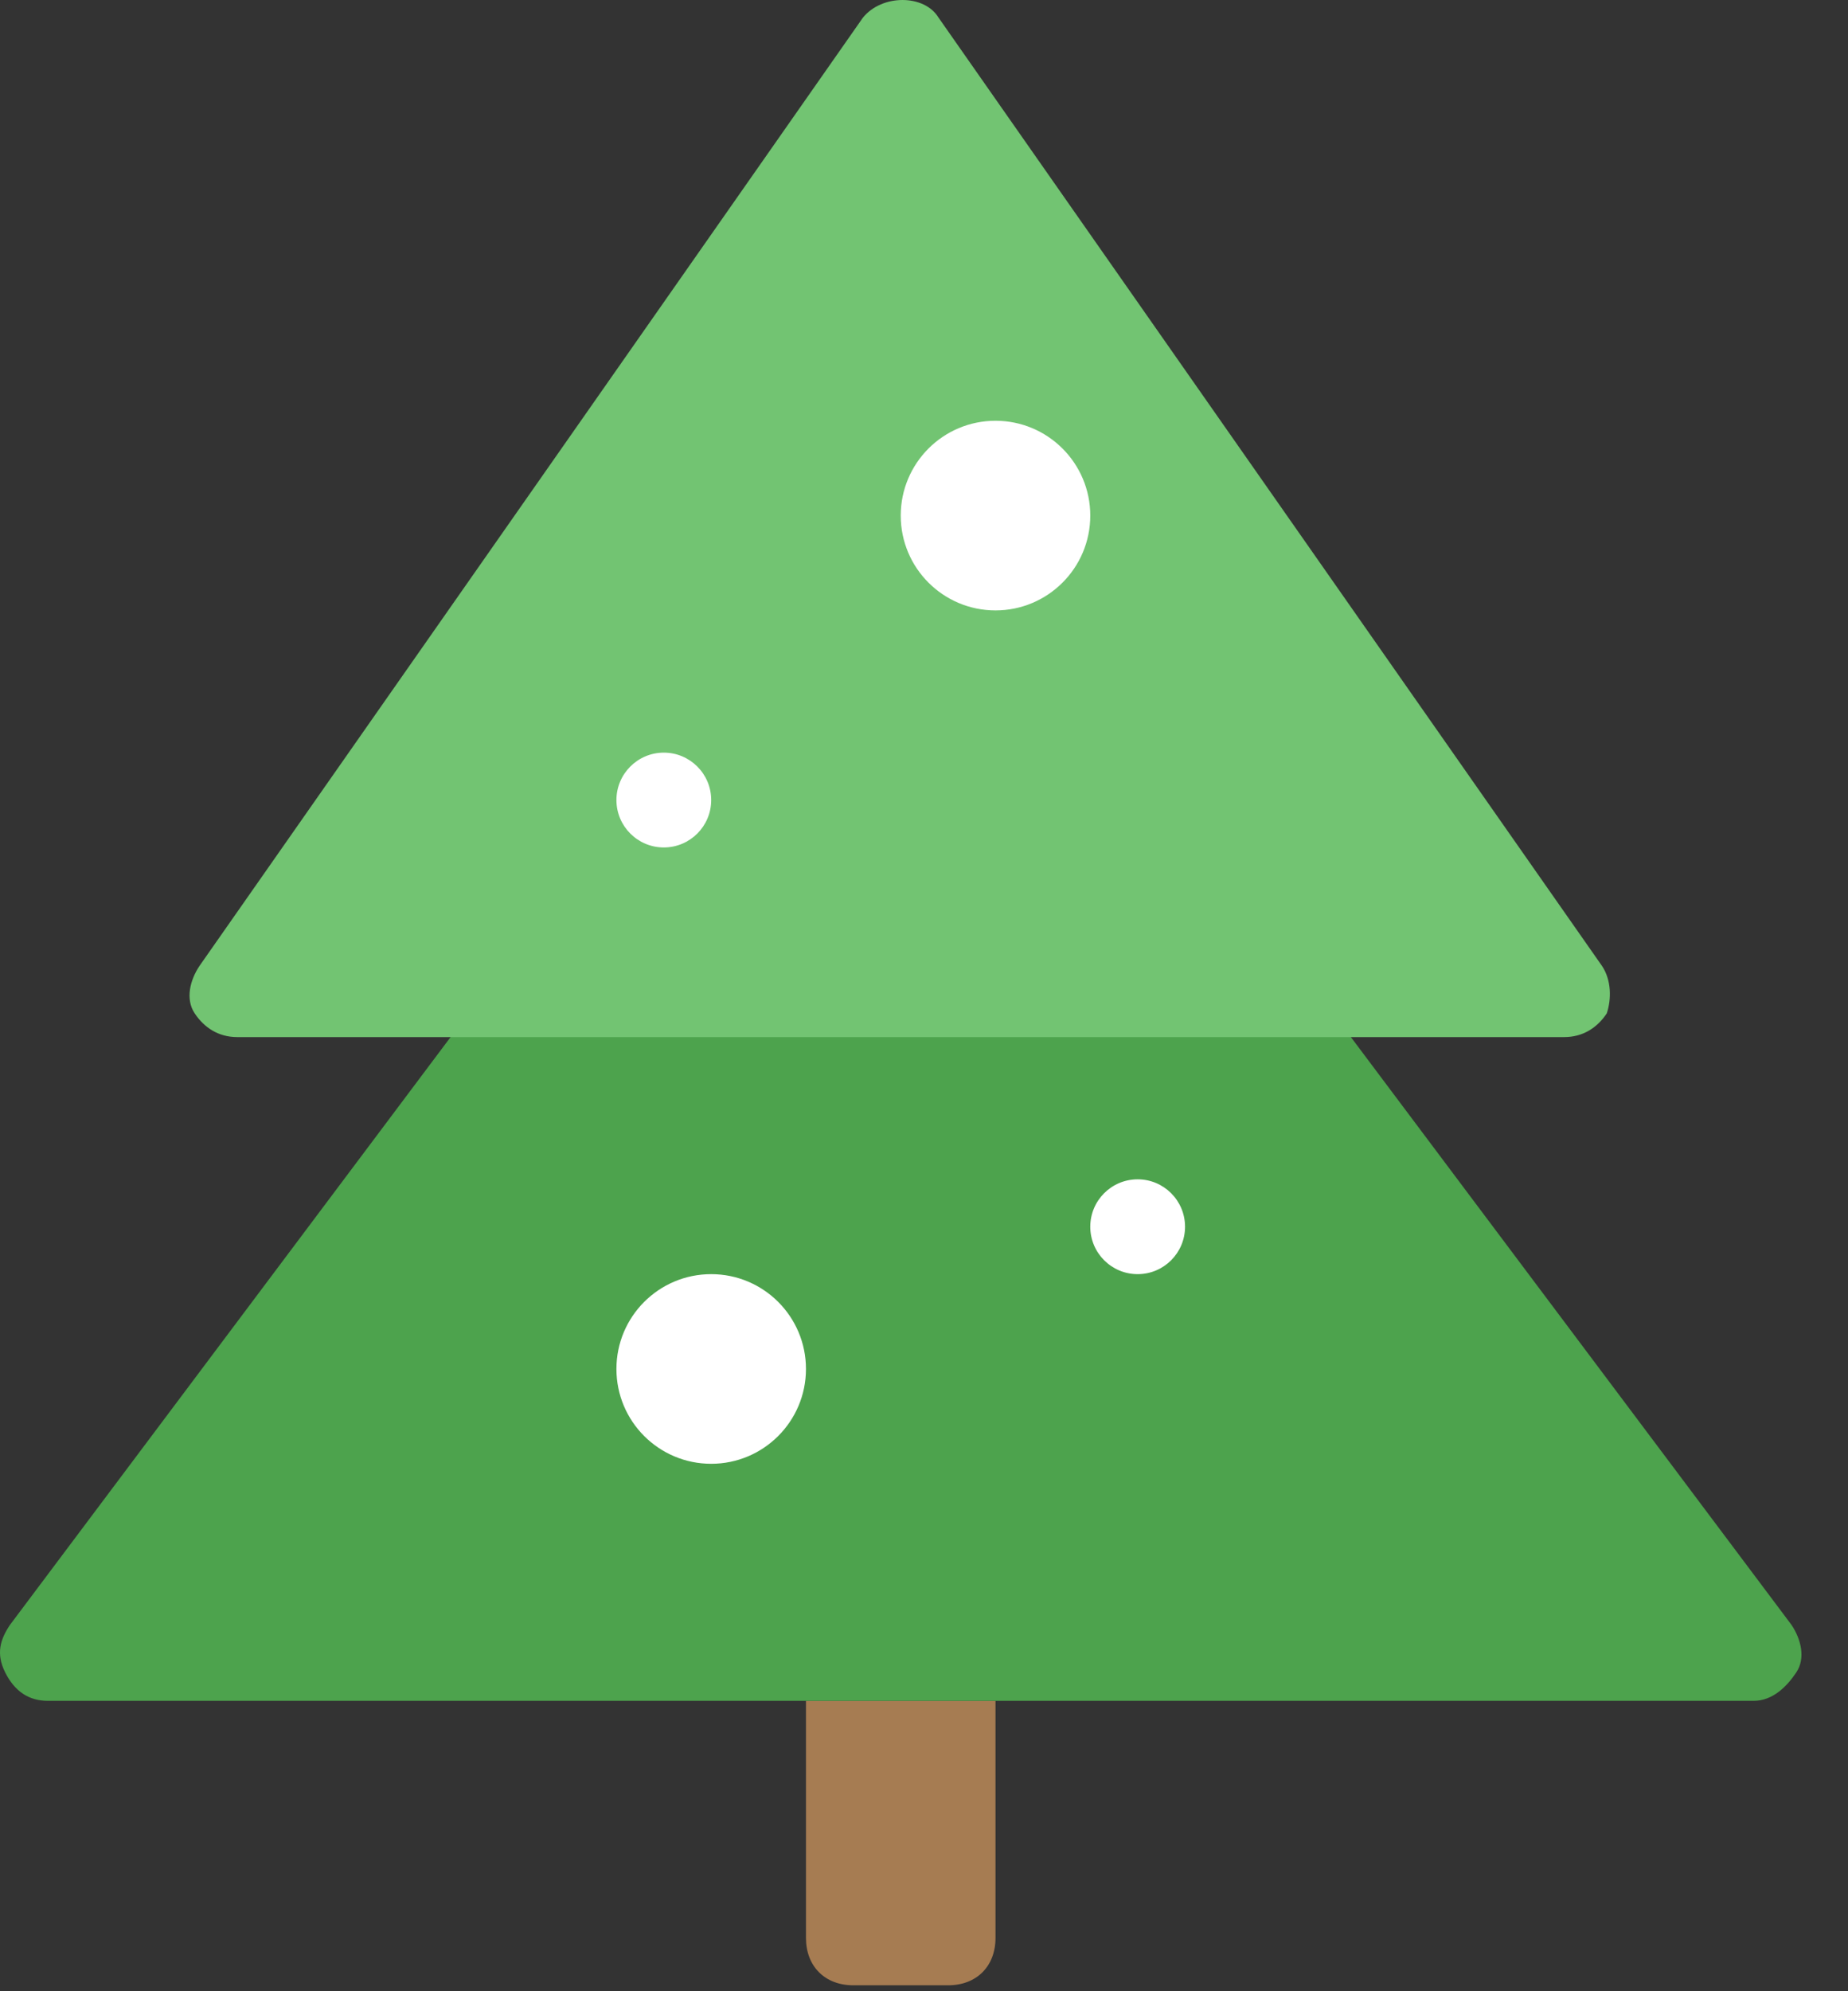
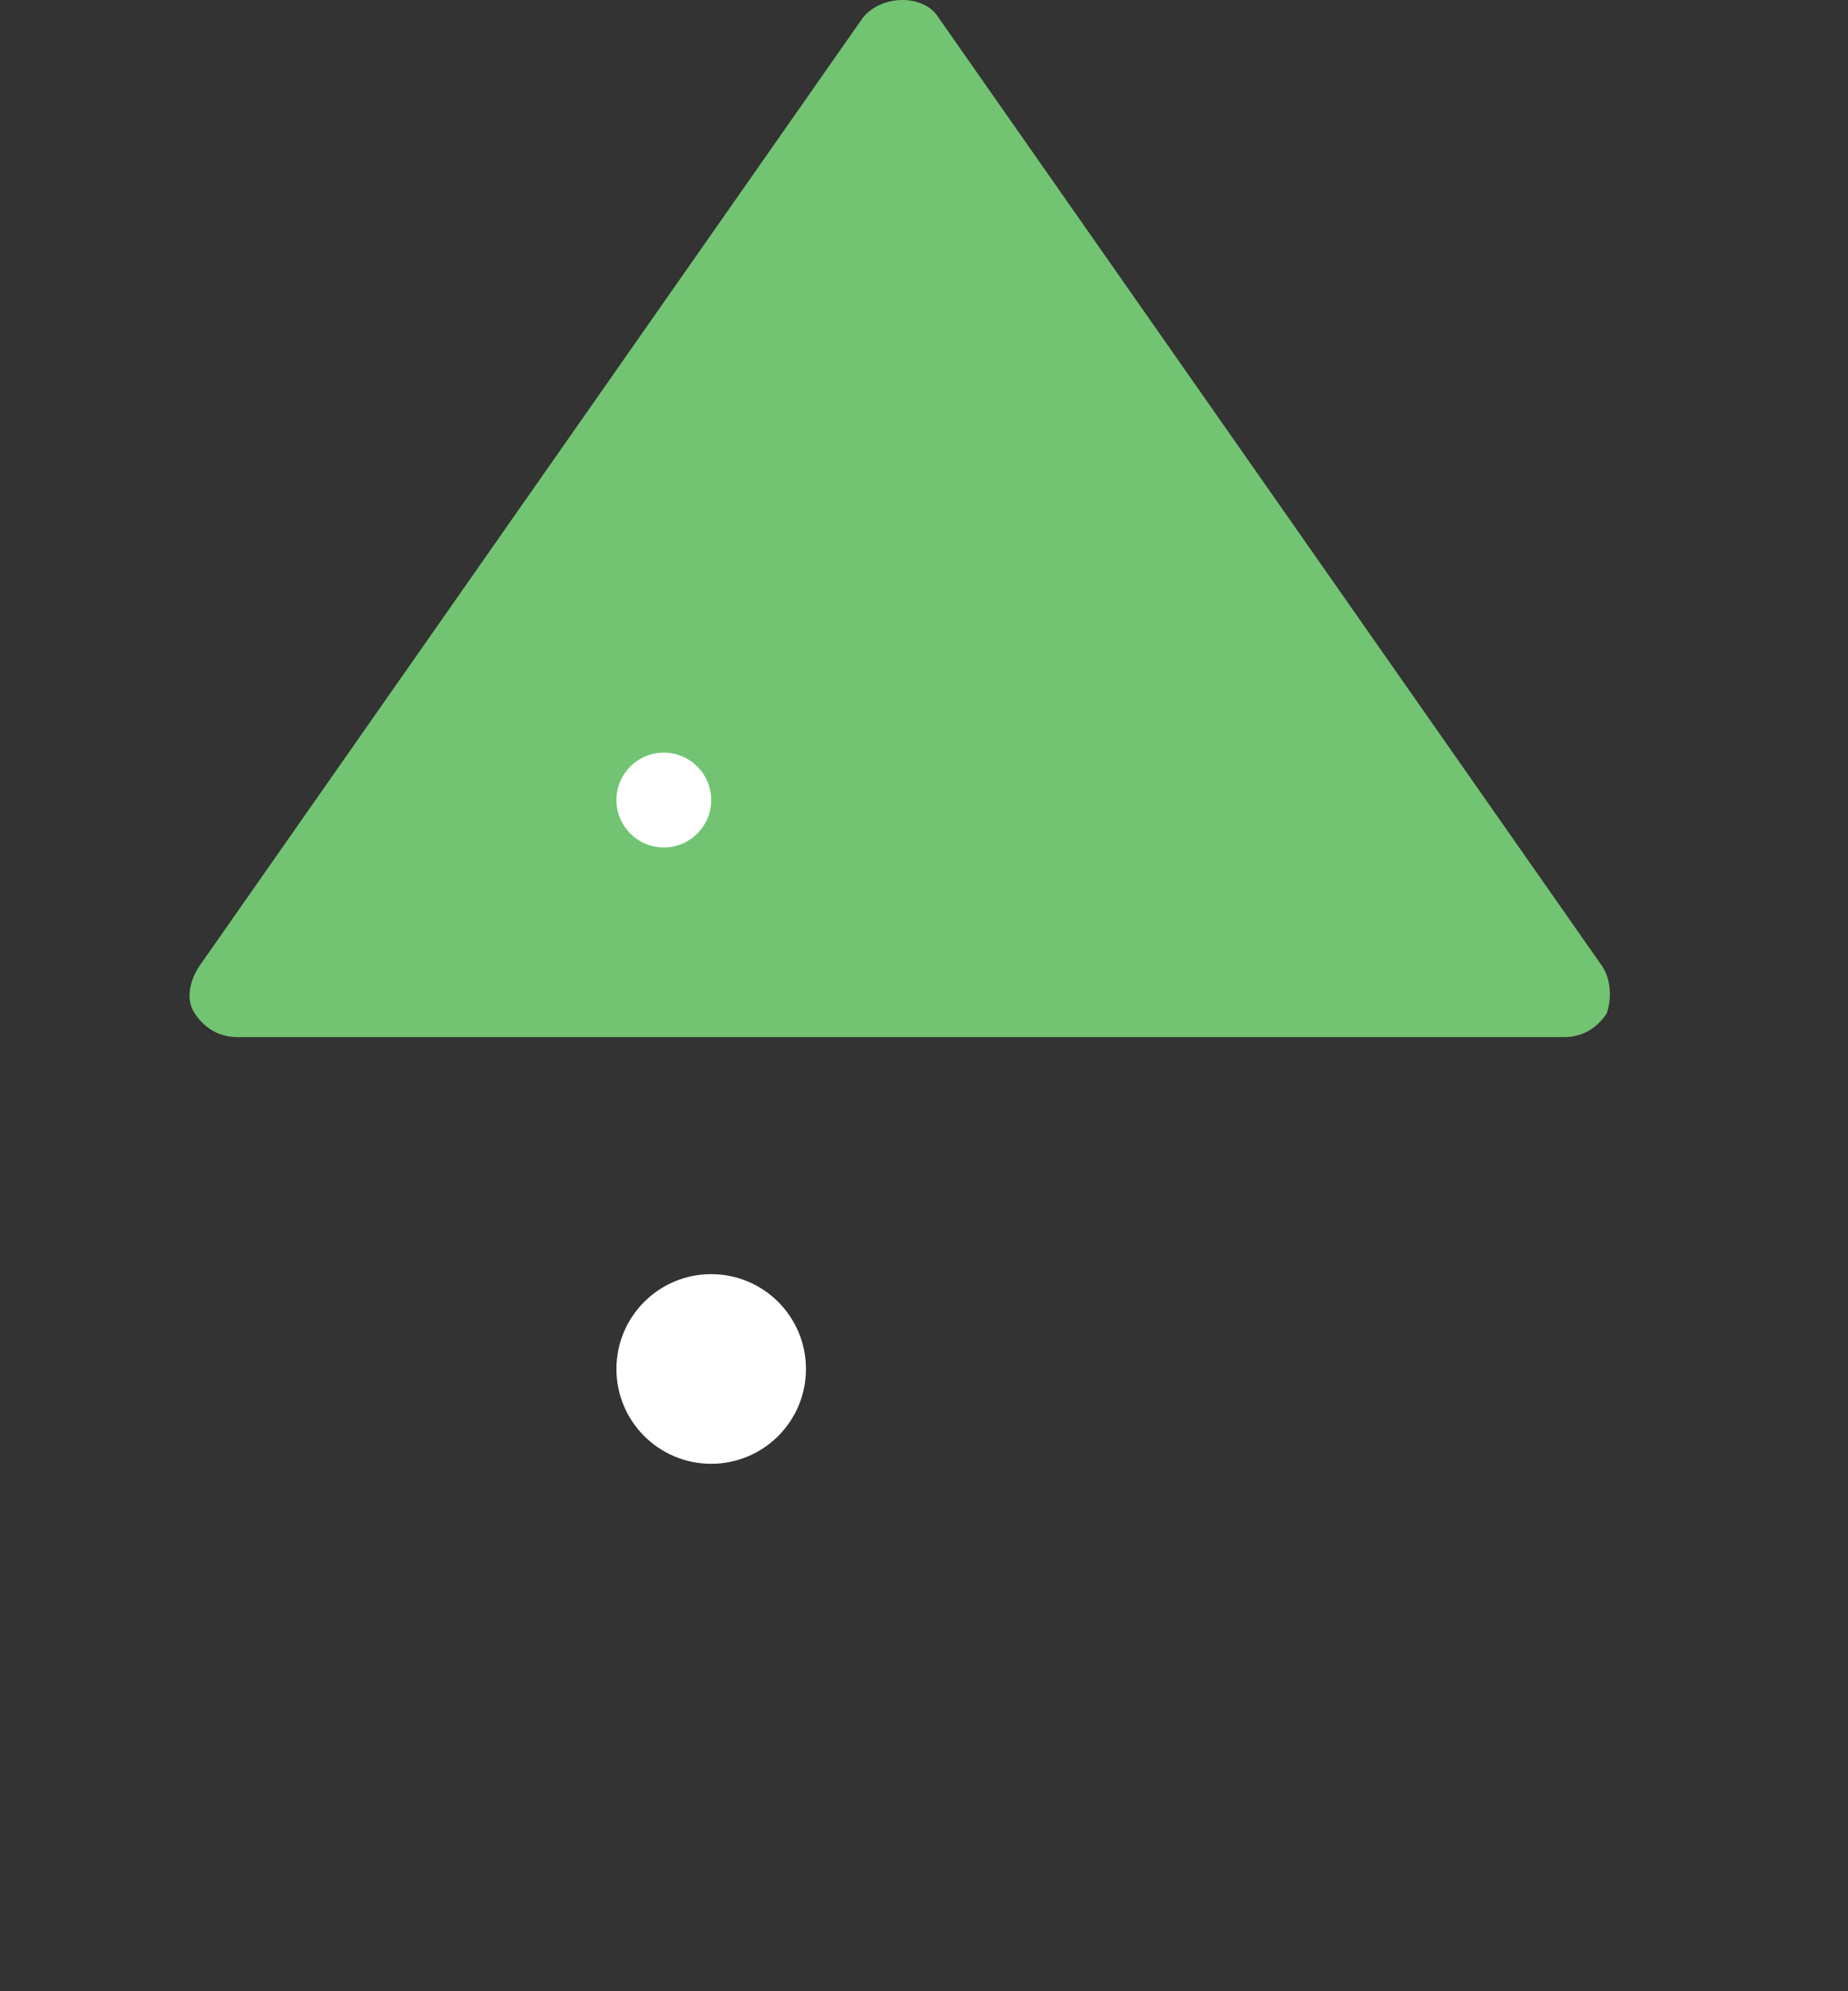
<svg xmlns="http://www.w3.org/2000/svg" width="39" height="42" viewBox="0 0 39 42" fill="none">
  <rect x="0" y="0" width="39" height="42" fill="#333333" stroke="none" />
-   <path d="M20.009 41.875H18.009C17.409 41.875 17.009 41.475 17.009 40.875V35.875H21.009V40.875C21.009 41.475 20.609 41.875 20.009 41.875Z" fill="#A67C52" />
-   <path d="M37.009 35.875H1.009C0.609 35.875 0.309 35.675 0.109 35.275C-0.091 34.875 0.009 34.575 0.209 34.275L10.709 20.275C10.909 19.975 11.209 19.875 11.509 19.875H26.509C26.809 19.875 27.109 19.975 27.309 20.275L37.809 34.275C38.009 34.575 38.109 34.975 37.909 35.275C37.709 35.575 37.409 35.875 37.009 35.875Z" fill="#4DA34D" />
  <path d="M33.009 21.875H5.009C4.609 21.875 4.309 21.675 4.109 21.375C3.909 21.075 4.009 20.675 4.209 20.375L18.209 0.375C18.609 -0.125 19.509 -0.125 19.809 0.375L33.809 20.375C34.009 20.675 34.009 21.075 33.909 21.375C33.709 21.675 33.409 21.875 33.009 21.875Z" fill="#72C472" />
-   <path d="M21.009 12.875C22.113 12.875 23.009 11.98 23.009 10.875C23.009 9.77 22.113 8.875 21.009 8.875C19.904 8.875 19.009 9.77 19.009 10.875C19.009 11.98 19.904 12.875 21.009 12.875Z" fill="white" />
  <path d="M14.009 17.875C14.561 17.875 15.009 17.427 15.009 16.875C15.009 16.323 14.561 15.875 14.009 15.875C13.457 15.875 13.009 16.323 13.009 16.875C13.009 17.427 13.457 17.875 14.009 17.875Z" fill="white" />
  <path d="M15.009 30.875C16.113 30.875 17.009 29.98 17.009 28.875C17.009 27.77 16.113 26.875 15.009 26.875C13.904 26.875 13.009 27.77 13.009 28.875C13.009 29.98 13.904 30.875 15.009 30.875Z" fill="white" />
-   <path d="M24.009 26.875C24.561 26.875 25.009 26.427 25.009 25.875C25.009 25.323 24.561 24.875 24.009 24.875C23.456 24.875 23.009 25.323 23.009 25.875C23.009 26.427 23.456 26.875 24.009 26.875Z" fill="white" />
</svg>